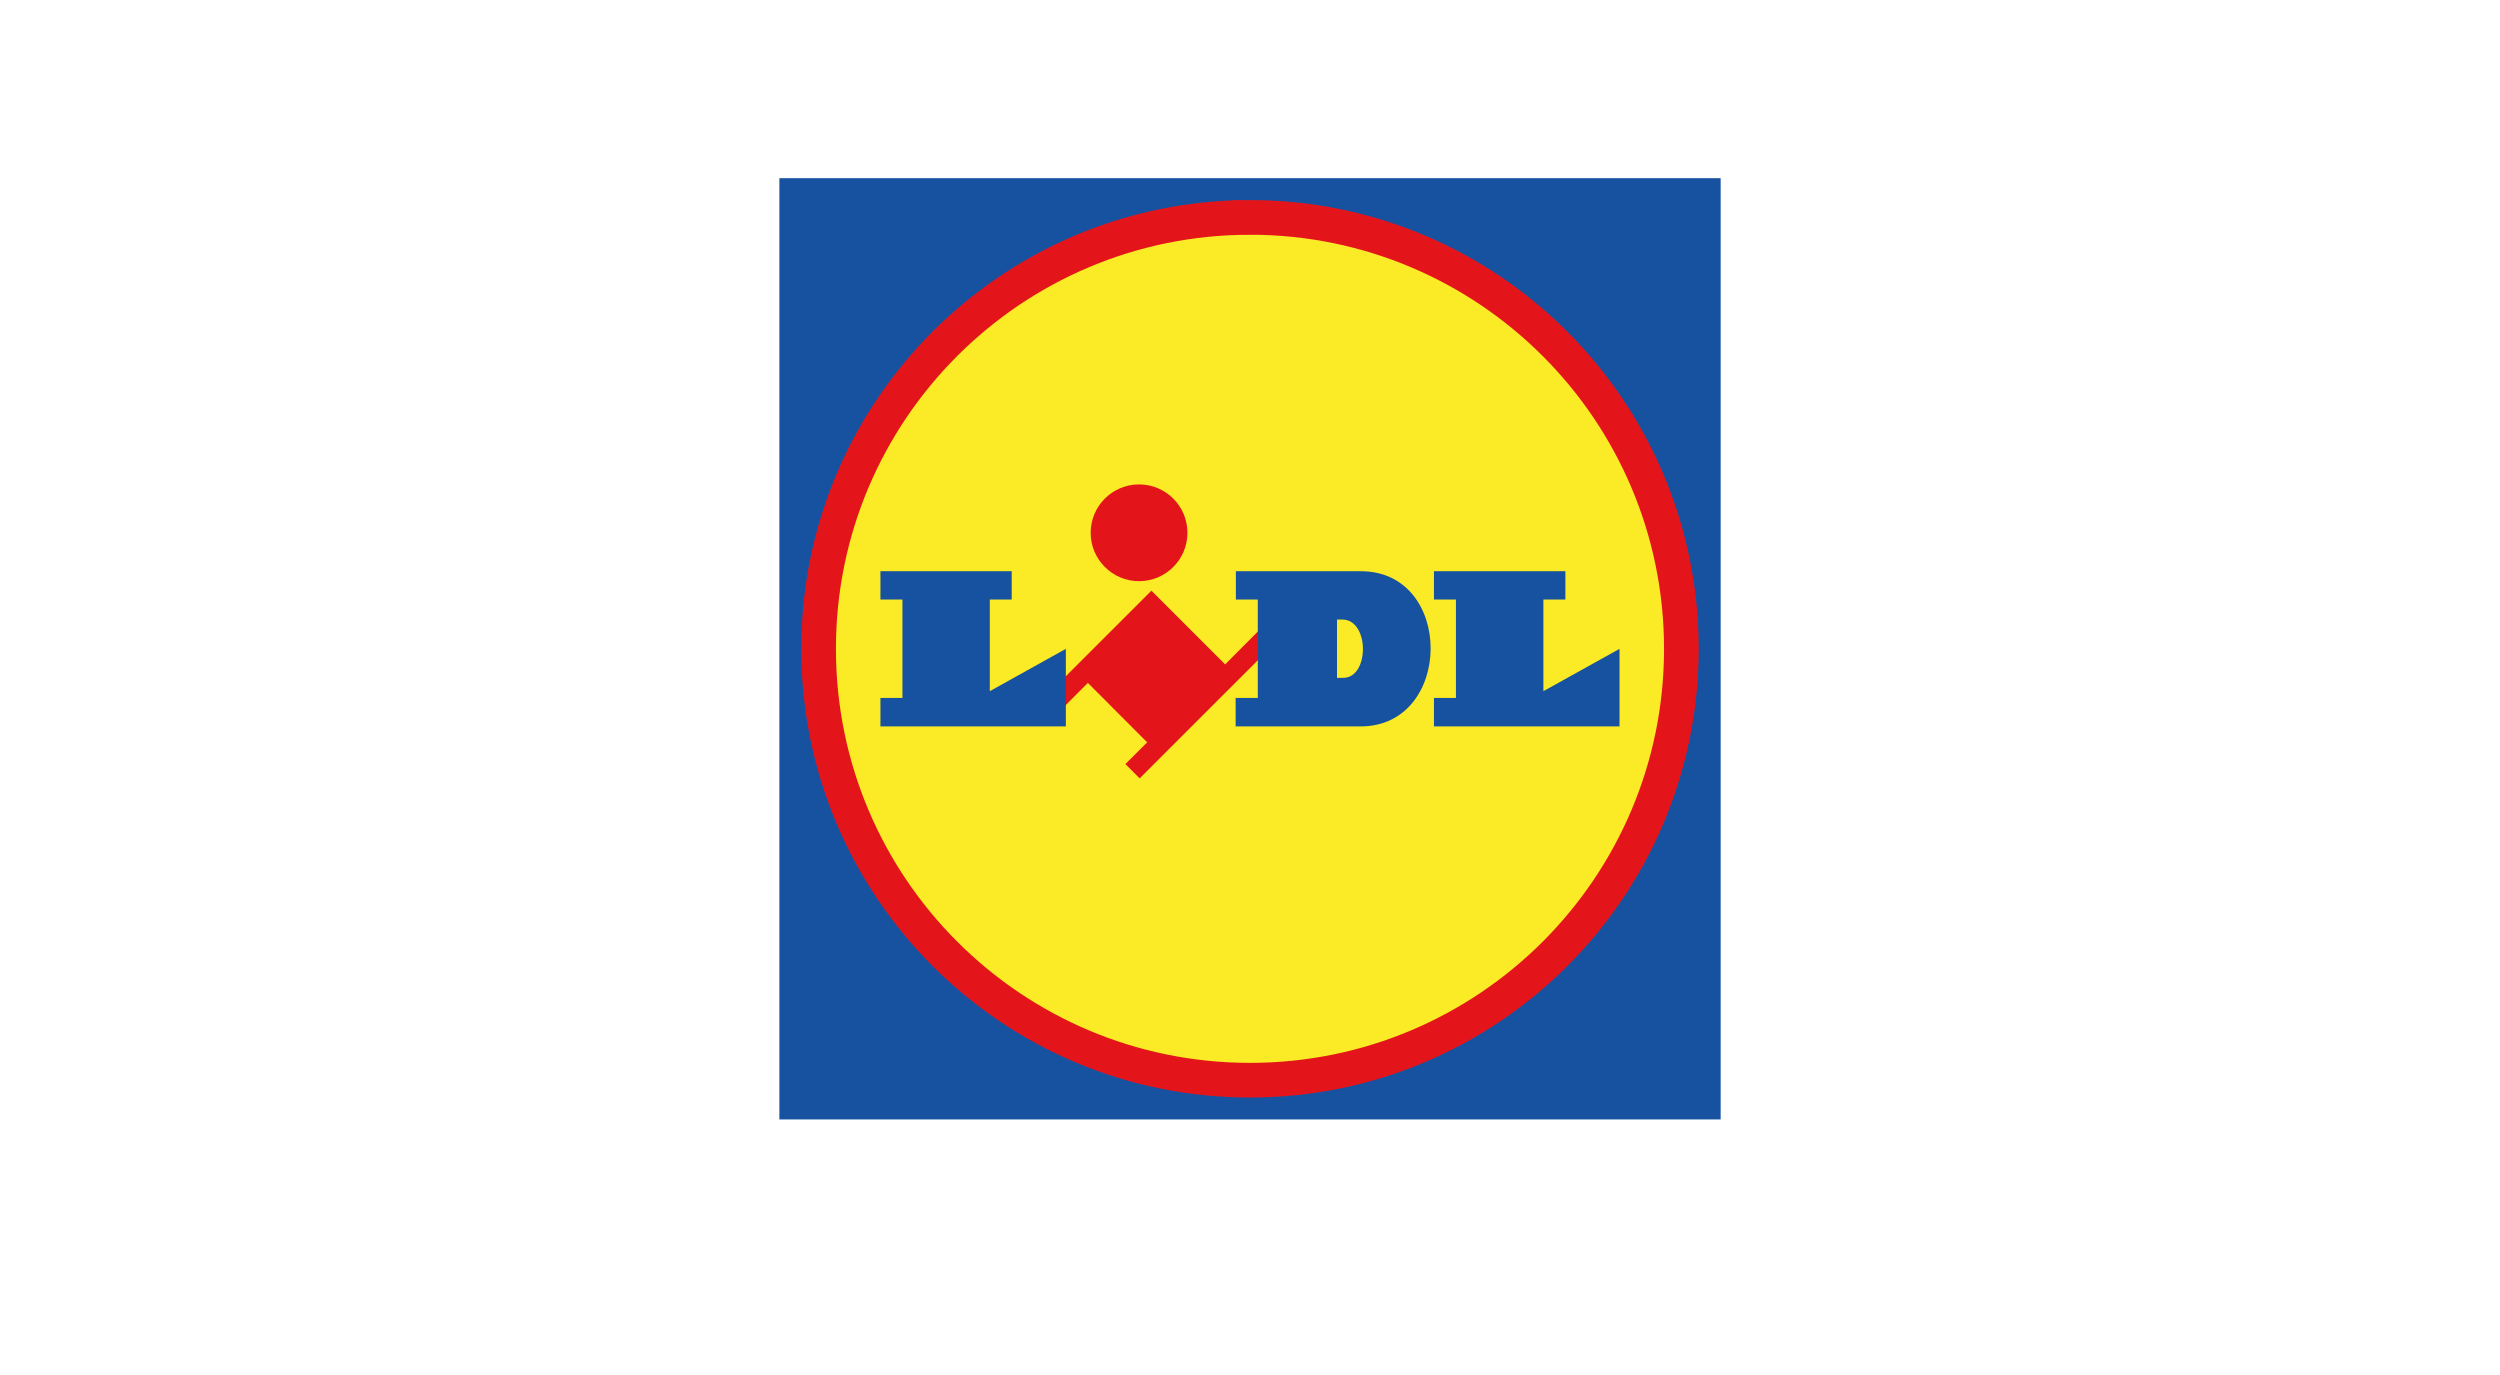
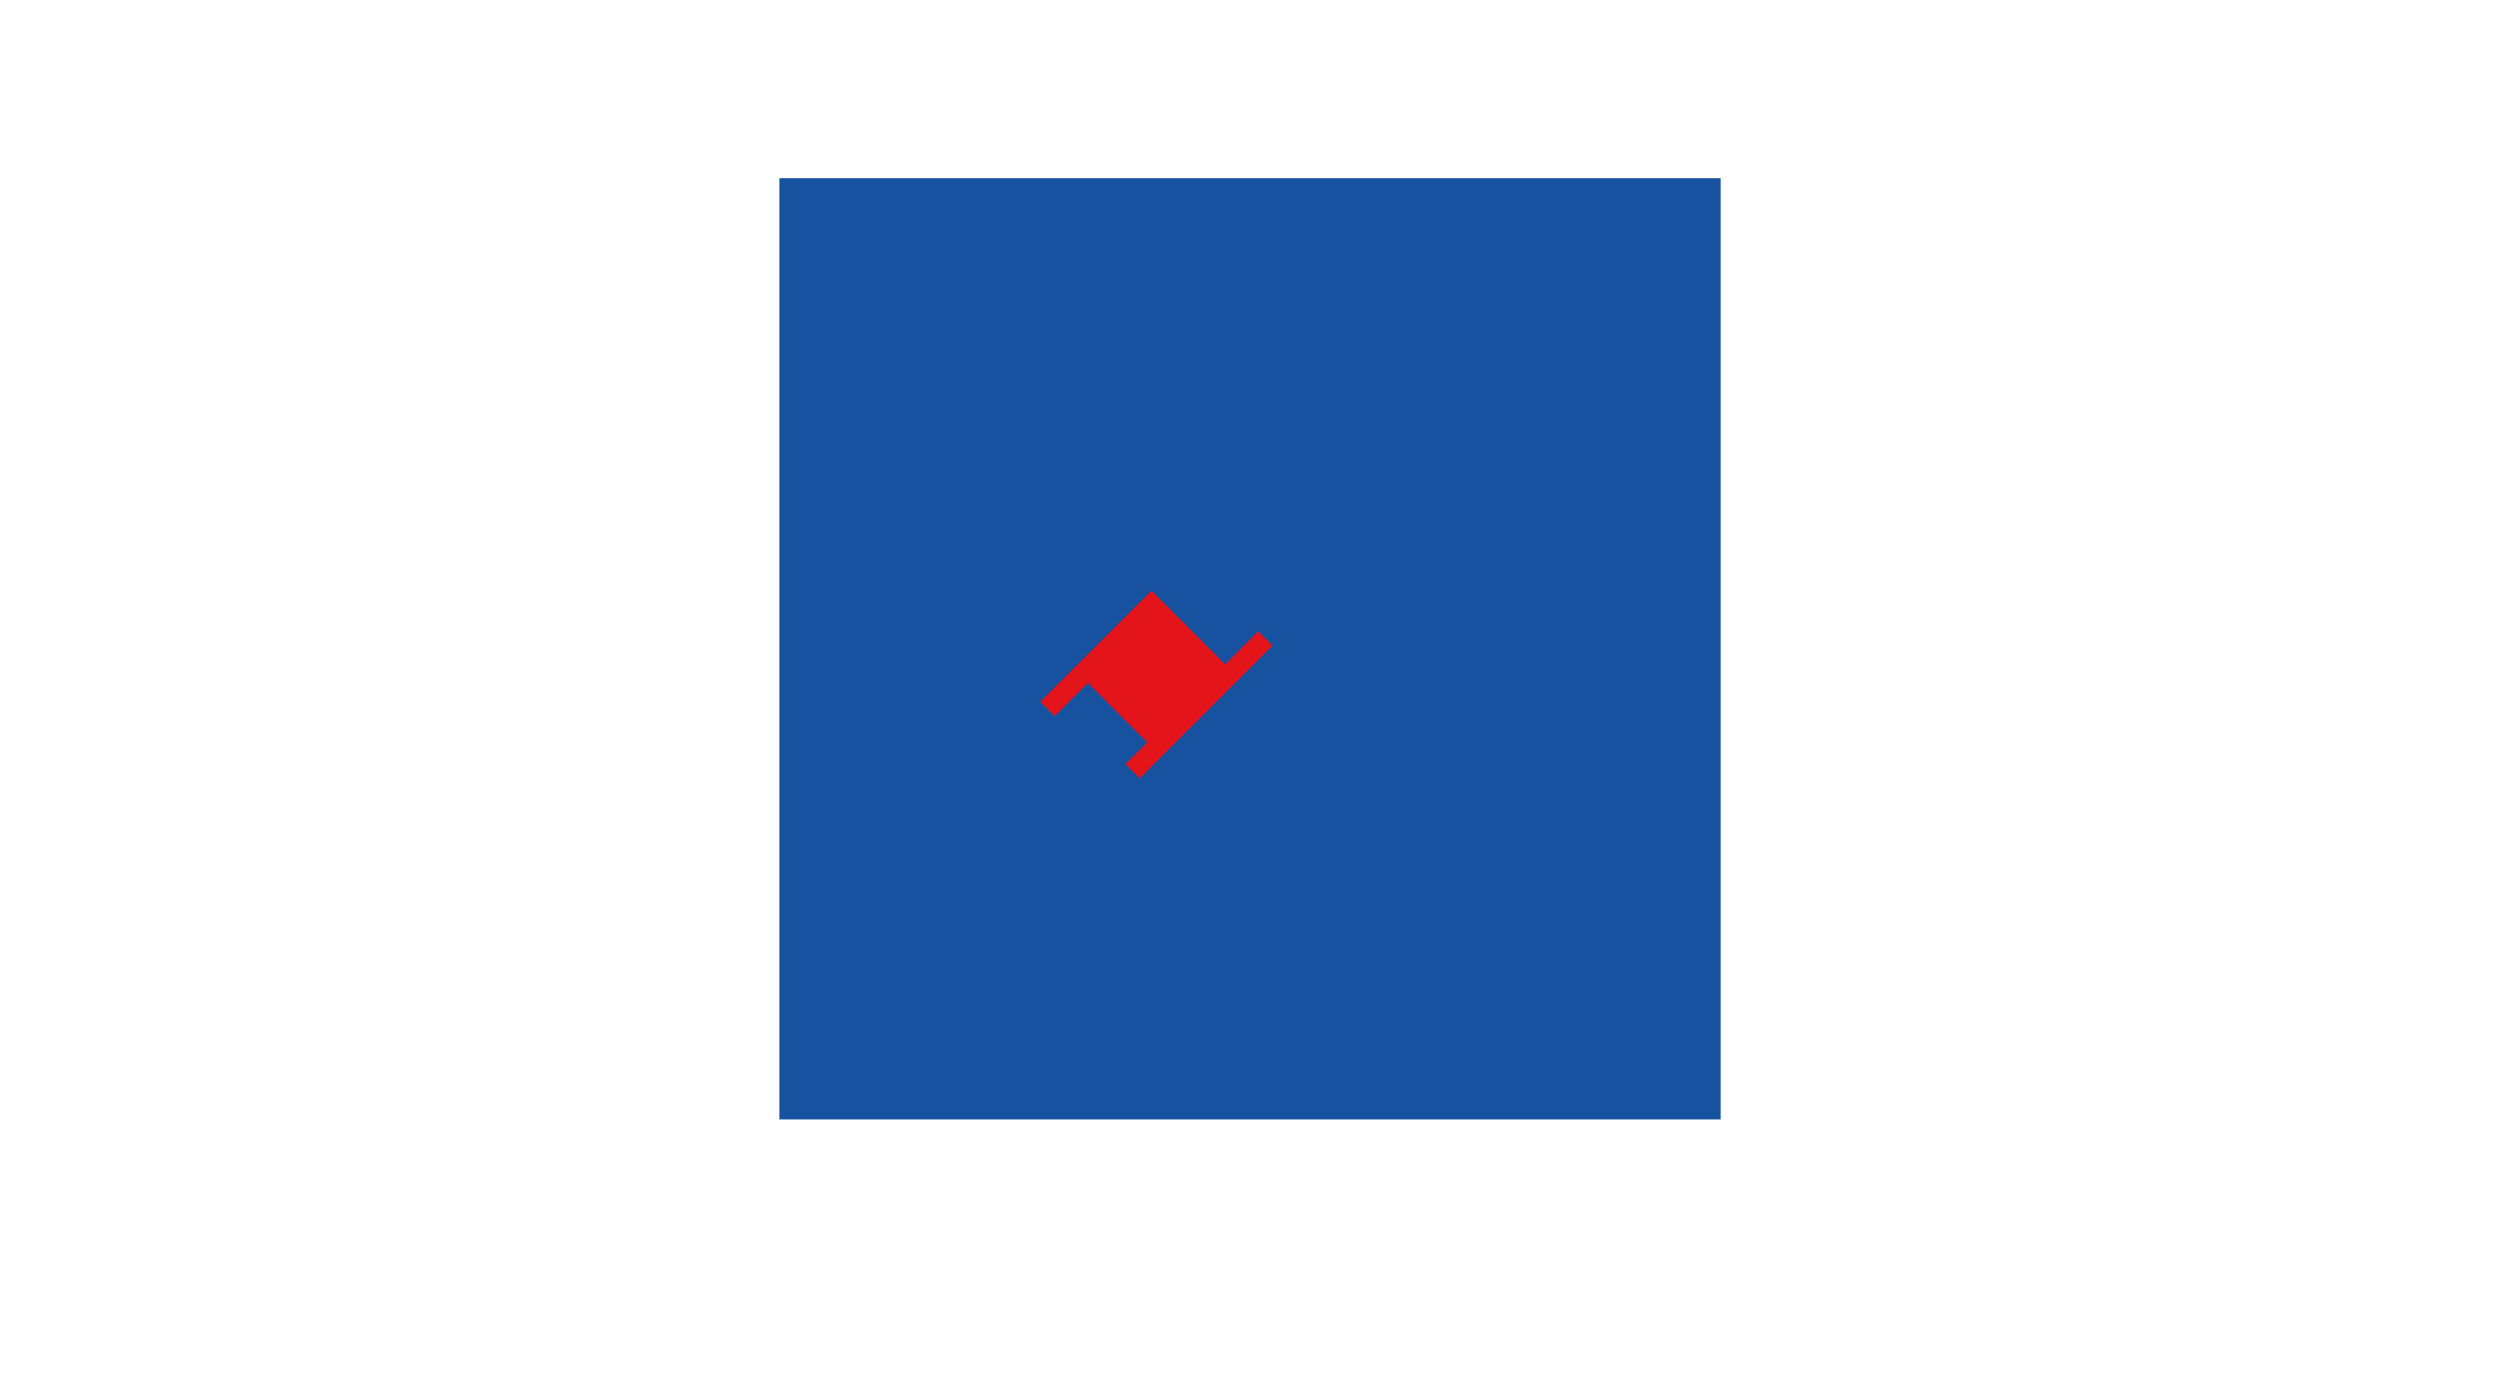
<svg xmlns="http://www.w3.org/2000/svg" id="Calque_34" data-name="Calque 34" viewBox="0 0 1101.55 605.72">
  <defs>
    <style>
      .cls-1 {
        fill: #fbea26;
        stroke: #e4151a;
        stroke-miterlimit: 17.7;
        stroke-width: 15.27px;
      }

      .cls-1, .cls-2 {
        fill-rule: evenodd;
      }

      .cls-2, .cls-3 {
        fill: #e4151a;
      }

      .cls-4 {
        fill: #1752a0;
      }
    </style>
  </defs>
  <g id="g4154">
    <g id="g4168">
      <g id="g4337">
        <g id="g4322">
          <path id="path10" class="cls-4" d="M343.41,78.51h414.74V493.25H343.41V78.51Z" />
          <g id="g4311">
-             <path id="path14" class="cls-1" d="M550.77,95.8c-104.98,0-190.08,85.1-190.08,190.08s85.1,190.08,190.08,190.08,190.04-85.06,190.08-190.01c0-104.99-85.09-190.12-190.08-190.16Z" />
            <g id="g4179">
              <g id="g4295">
                <g id="g4285">
-                   <path id="path16" class="cls-2" d="M539.82,292.74l-32.48-32.48-48.97,48.94,6.34,6.36,14.63-14.67,26.13,26.21-9.6,9.56,6.28,6.31,58.55-58.52-6.34-6.32-14.53,14.61h0Z" />
-                   <circle id="path4217" class="cls-3" cx="501.89" cy="234.76" r="21.32" />
+                   <path id="path16" class="cls-2" d="M539.82,292.74l-32.48-32.48-48.97,48.94,6.34,6.36,14.63-14.67,26.13,26.21-9.6,9.56,6.28,6.31,58.55-58.52-6.34-6.32-14.53,14.61h0" />
                </g>
                <g id="g4289">
                  <g id="g4164">
-                     <path id="path22" class="cls-4" d="M544.55,251.69v12.48h9.66v43.35h-9.76v12.55h55.05c40.89,0,41.4-68.38,.11-68.38h-55.05Zm44.56,21.29h2.31c12.08,0,12.08,25.69,.44,25.69h-2.75v-25.69Zm-201.17-21.29h57.84v12.48h-9.65v40.37l33.51-18.64v34.17h-81.7v-12.55h9.69v-43.35h-9.69v-12.48Zm243.89,0v12.48h9.69v43.35h-9.69v12.55h81.77v-34.17l-33.55,18.64v-40.37h9.69v-12.48h-57.92Z" />
-                   </g>
+                     </g>
                </g>
              </g>
            </g>
          </g>
        </g>
      </g>
    </g>
  </g>
</svg>